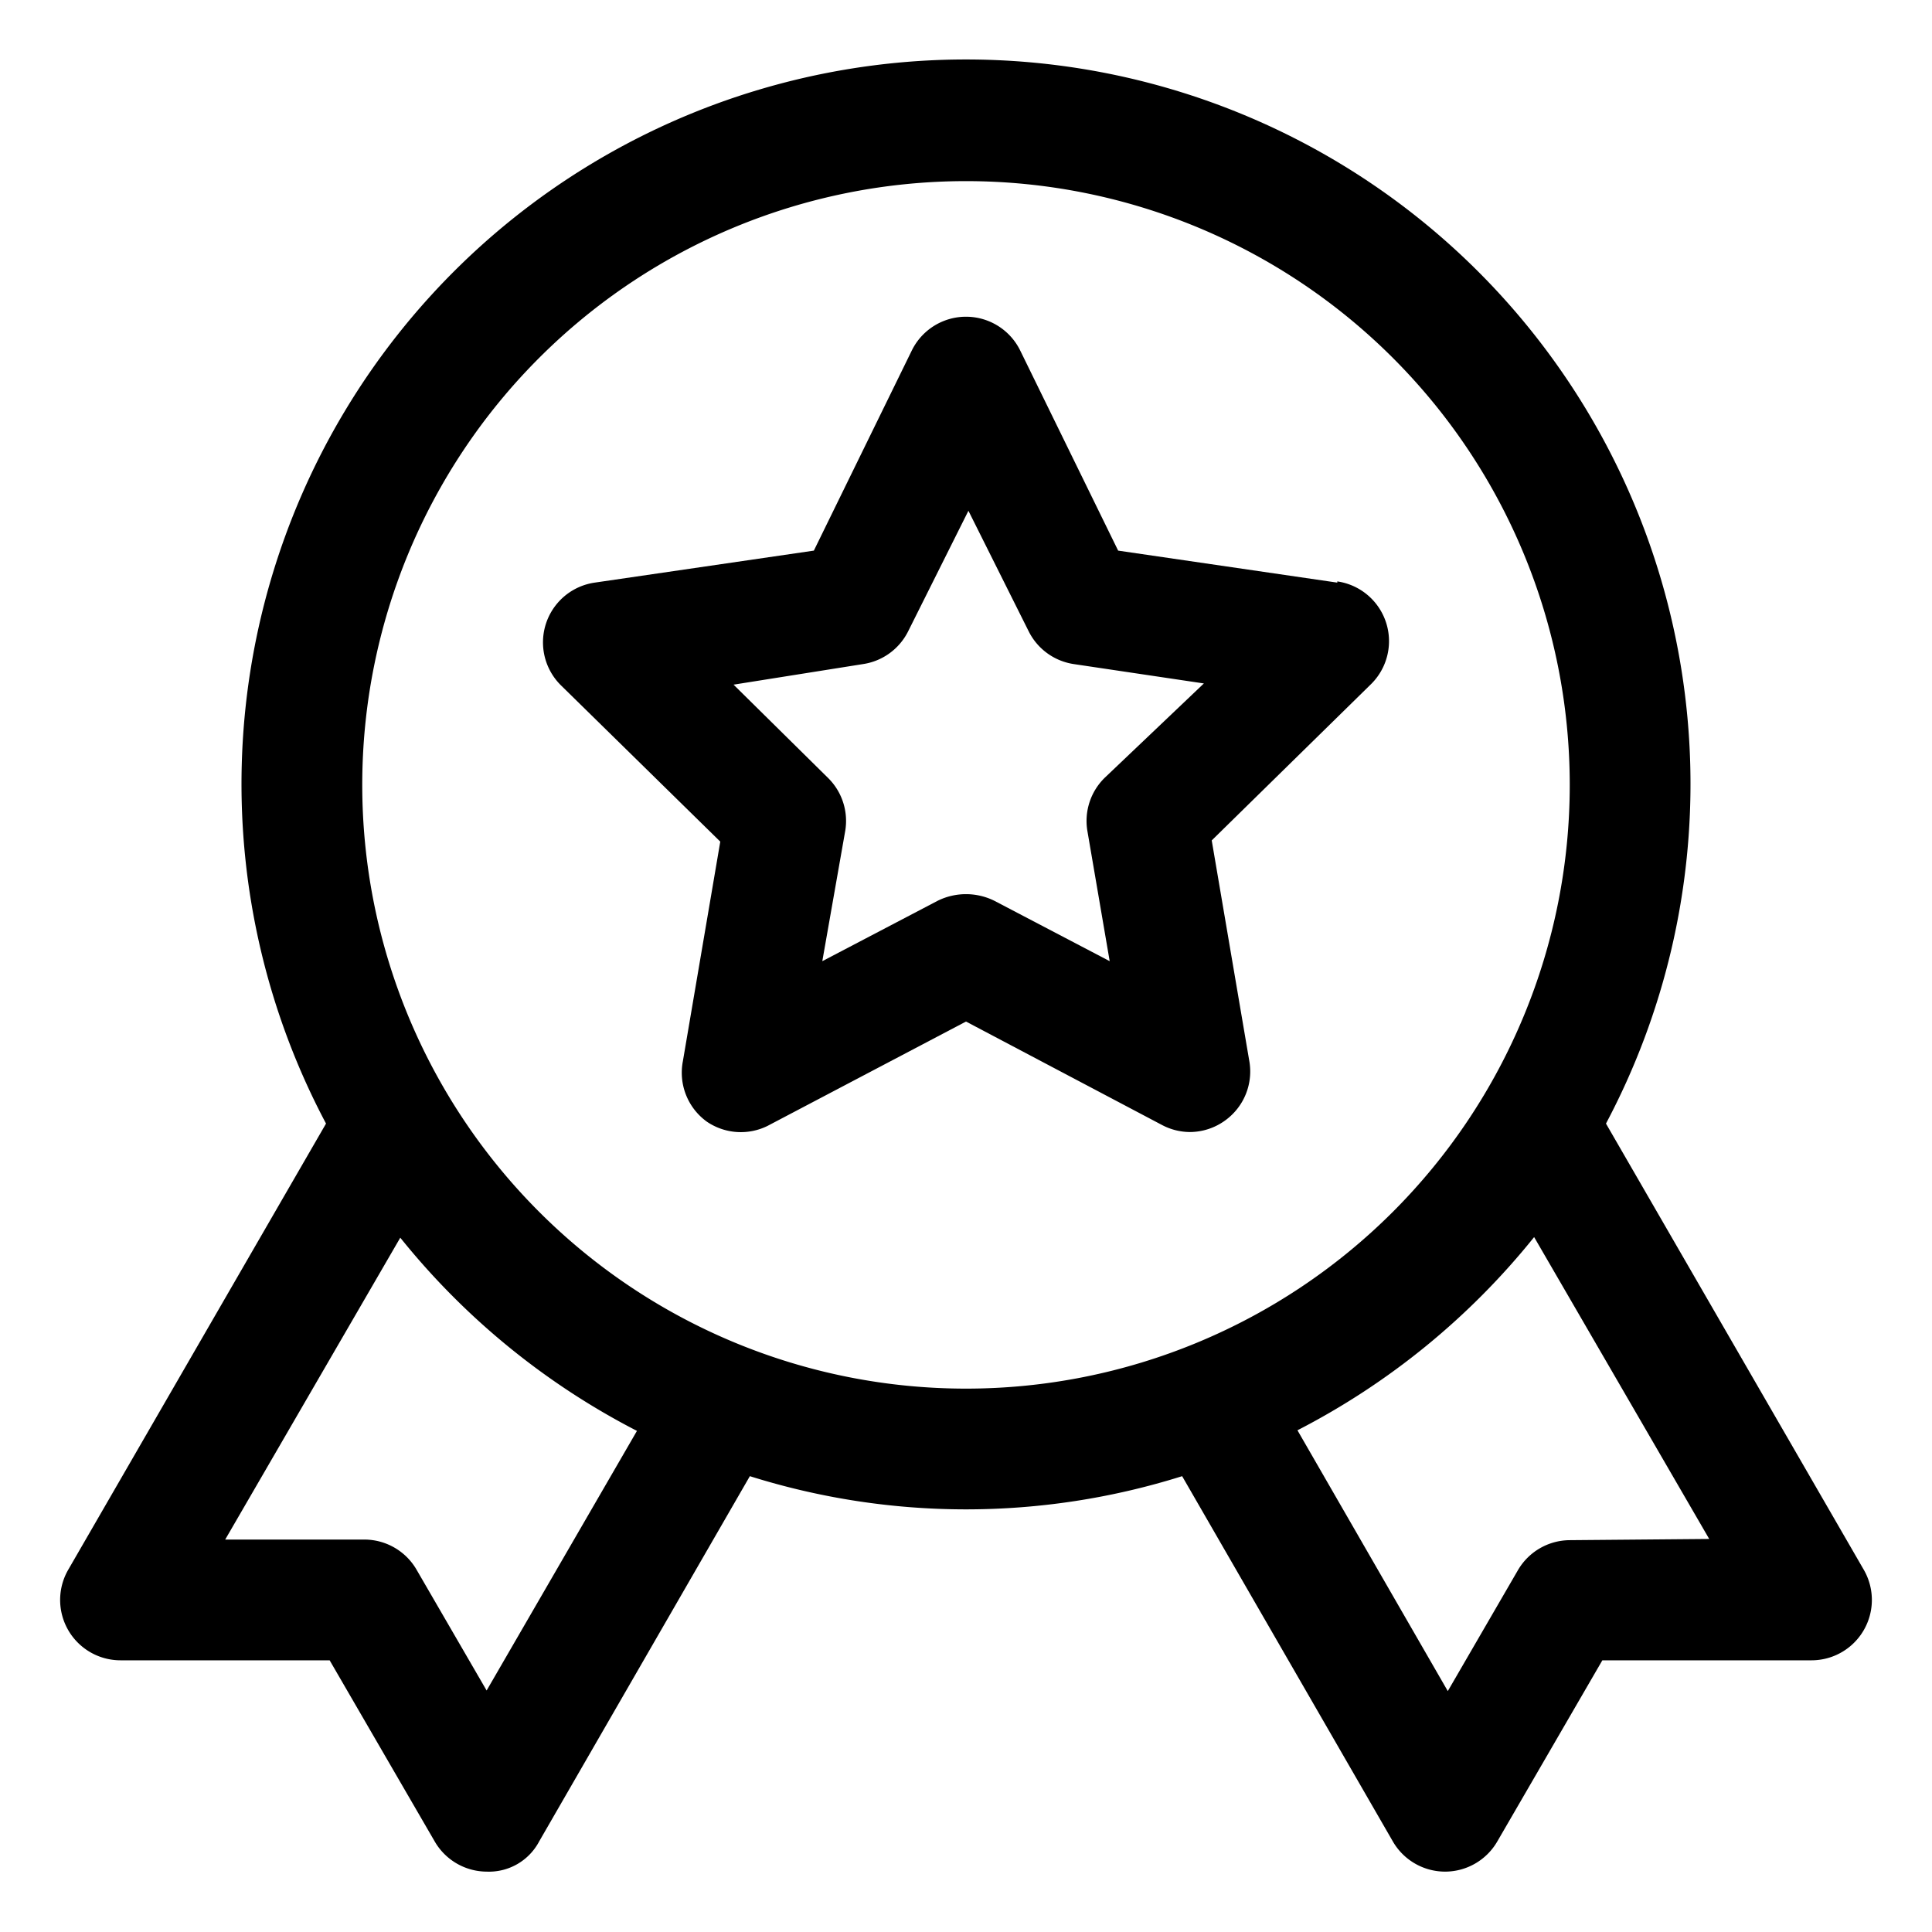
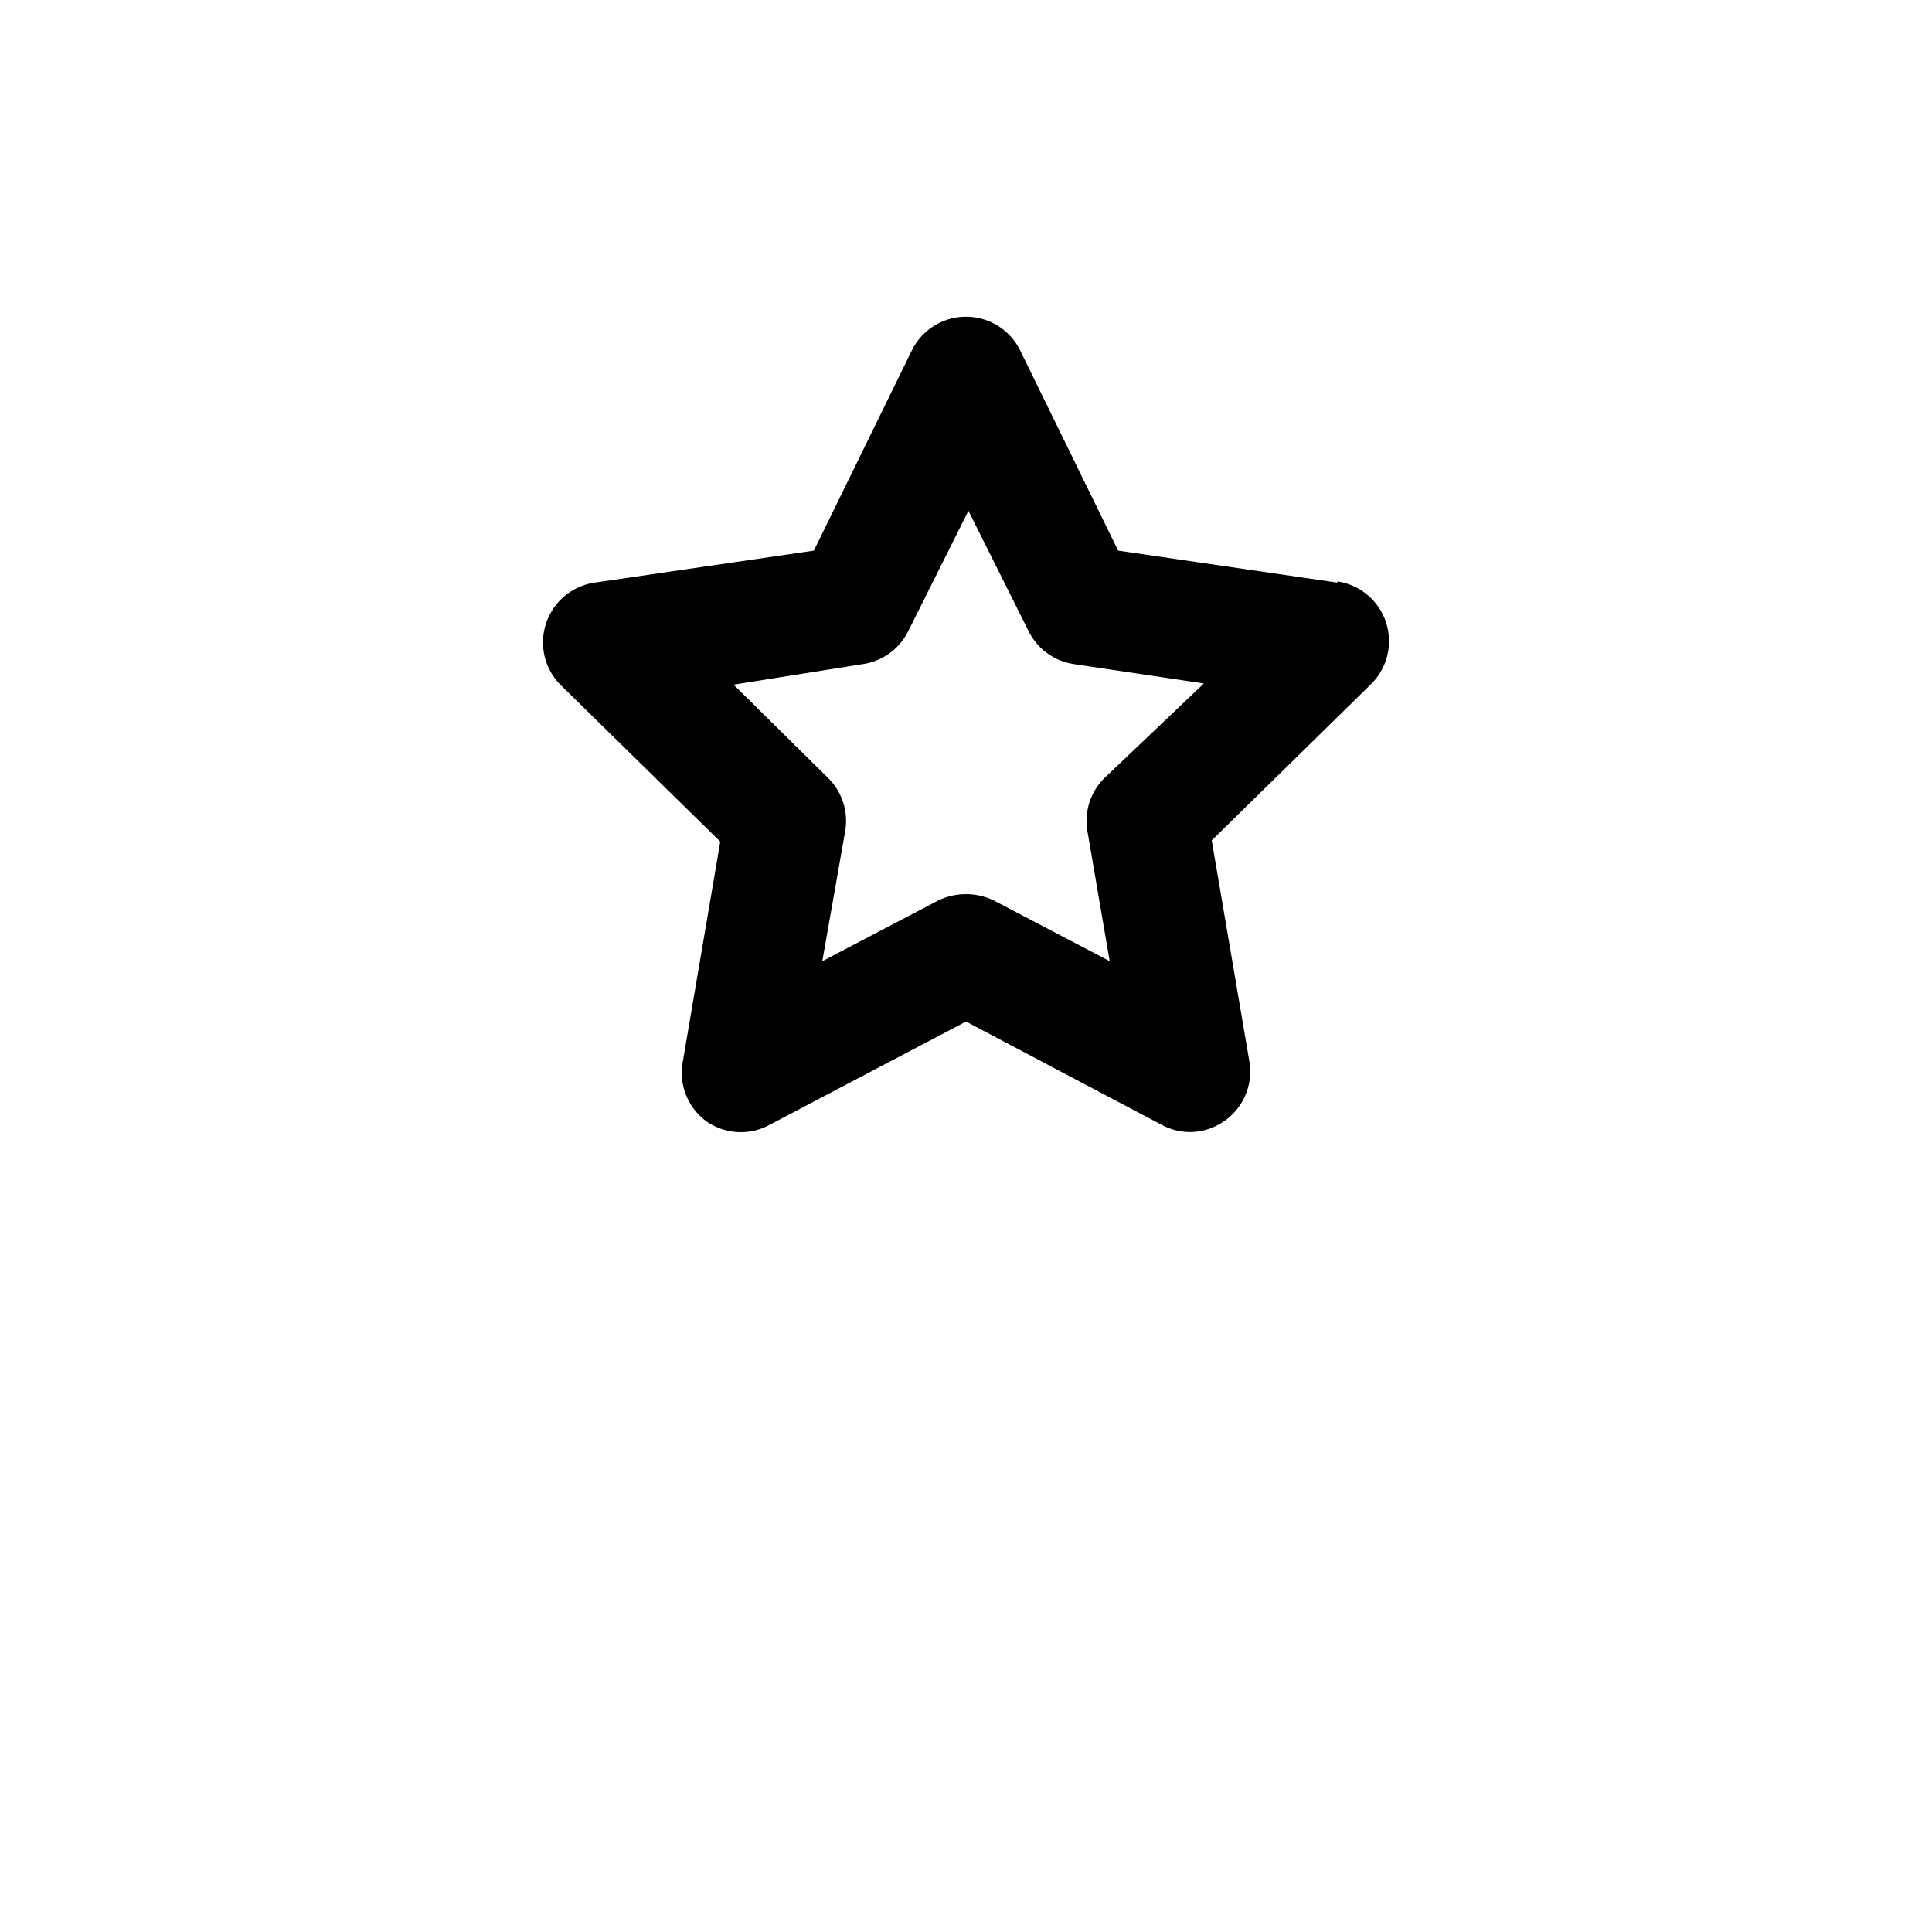
<svg xmlns="http://www.w3.org/2000/svg" id="OBJECT" height="512" viewBox="0 0 32 32" width="512">
-   <path d="m30.87 26-4.27-7.39a12 12 0 1 0 -21.2 0l-4.27 7.39a1 1 0 0 0 .87 1.5h3.46l1.74 3a1 1 0 0 0 .86.5.94.94 0 0 0 .87-.5l3.49-6.05a11.93 11.93 0 0 0 7.16 0l3.49 6.05a1 1 0 0 0 .87.5 1 1 0 0 0 .86-.5l1.74-3h3.46a1 1 0 0 0 .87-1.5zm-22.81 2-1.16-2a1 1 0 0 0 -.86-.5h-2.31l2.9-5a12.17 12.17 0 0 0 3.92 3.2zm-2.06-15a10 10 0 1 1 10 10 10 10 0 0 1 -10-10zm20 12.51a1 1 0 0 0 -.86.5l-1.16 2-2.49-4.32a12.17 12.17 0 0 0 3.92-3.2l2.9 5z" />
  <path d="m22.15 9.65-3.63-.53-1.62-3.31a1 1 0 0 0 -1.8 0l-1.62 3.31-3.63.53a1 1 0 0 0 -.55 1.71l2.63 2.58-.62 3.64a1 1 0 0 0 .4 1 1 1 0 0 0 1 .07l3.29-1.73 3.24 1.71a1 1 0 0 0 .47.12 1 1 0 0 0 .58-.19 1 1 0 0 0 .4-1l-.62-3.64 2.63-2.58a1 1 0 0 0 -.55-1.71zm-3.85 3.23a1 1 0 0 0 -.29.88l.37 2.16-1.91-1a1.06 1.06 0 0 0 -.94 0l-1.91 1 .38-2.16a1 1 0 0 0 -.29-.88l-1.56-1.54 2.14-.34a1 1 0 0 0 .75-.54l1-2 1 2a1 1 0 0 0 .75.54l2.15.32z" />
</svg>